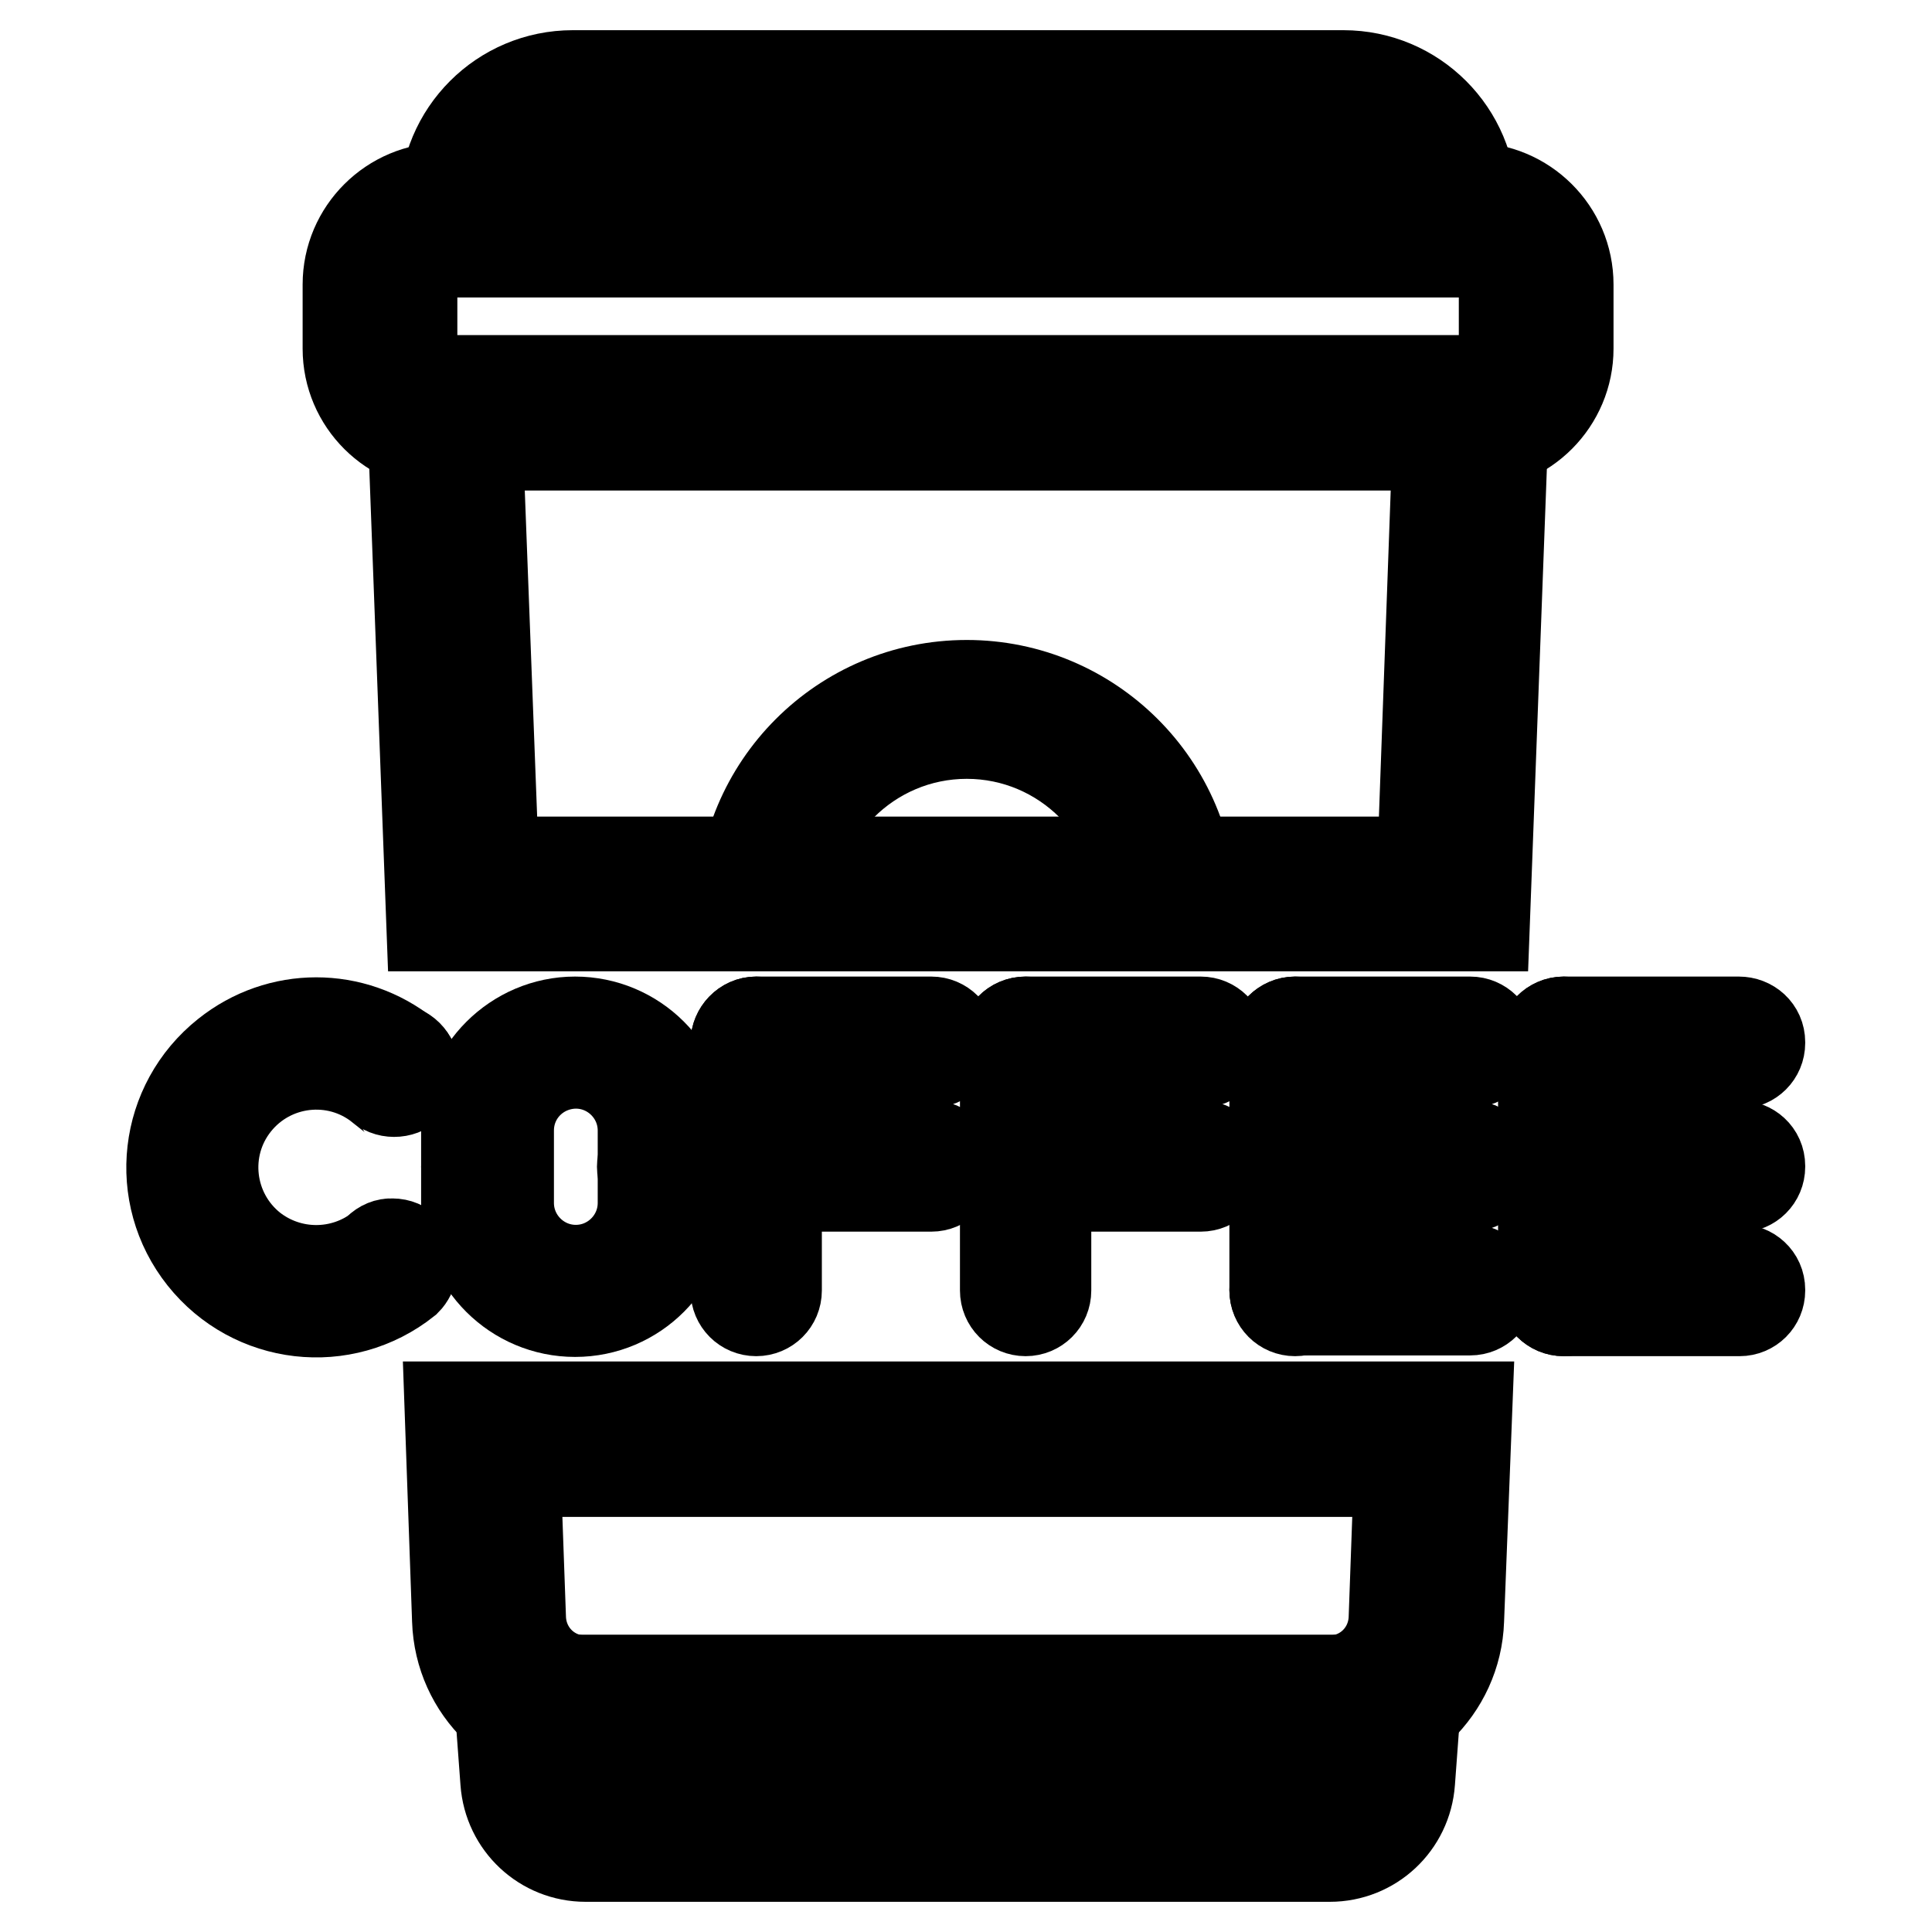
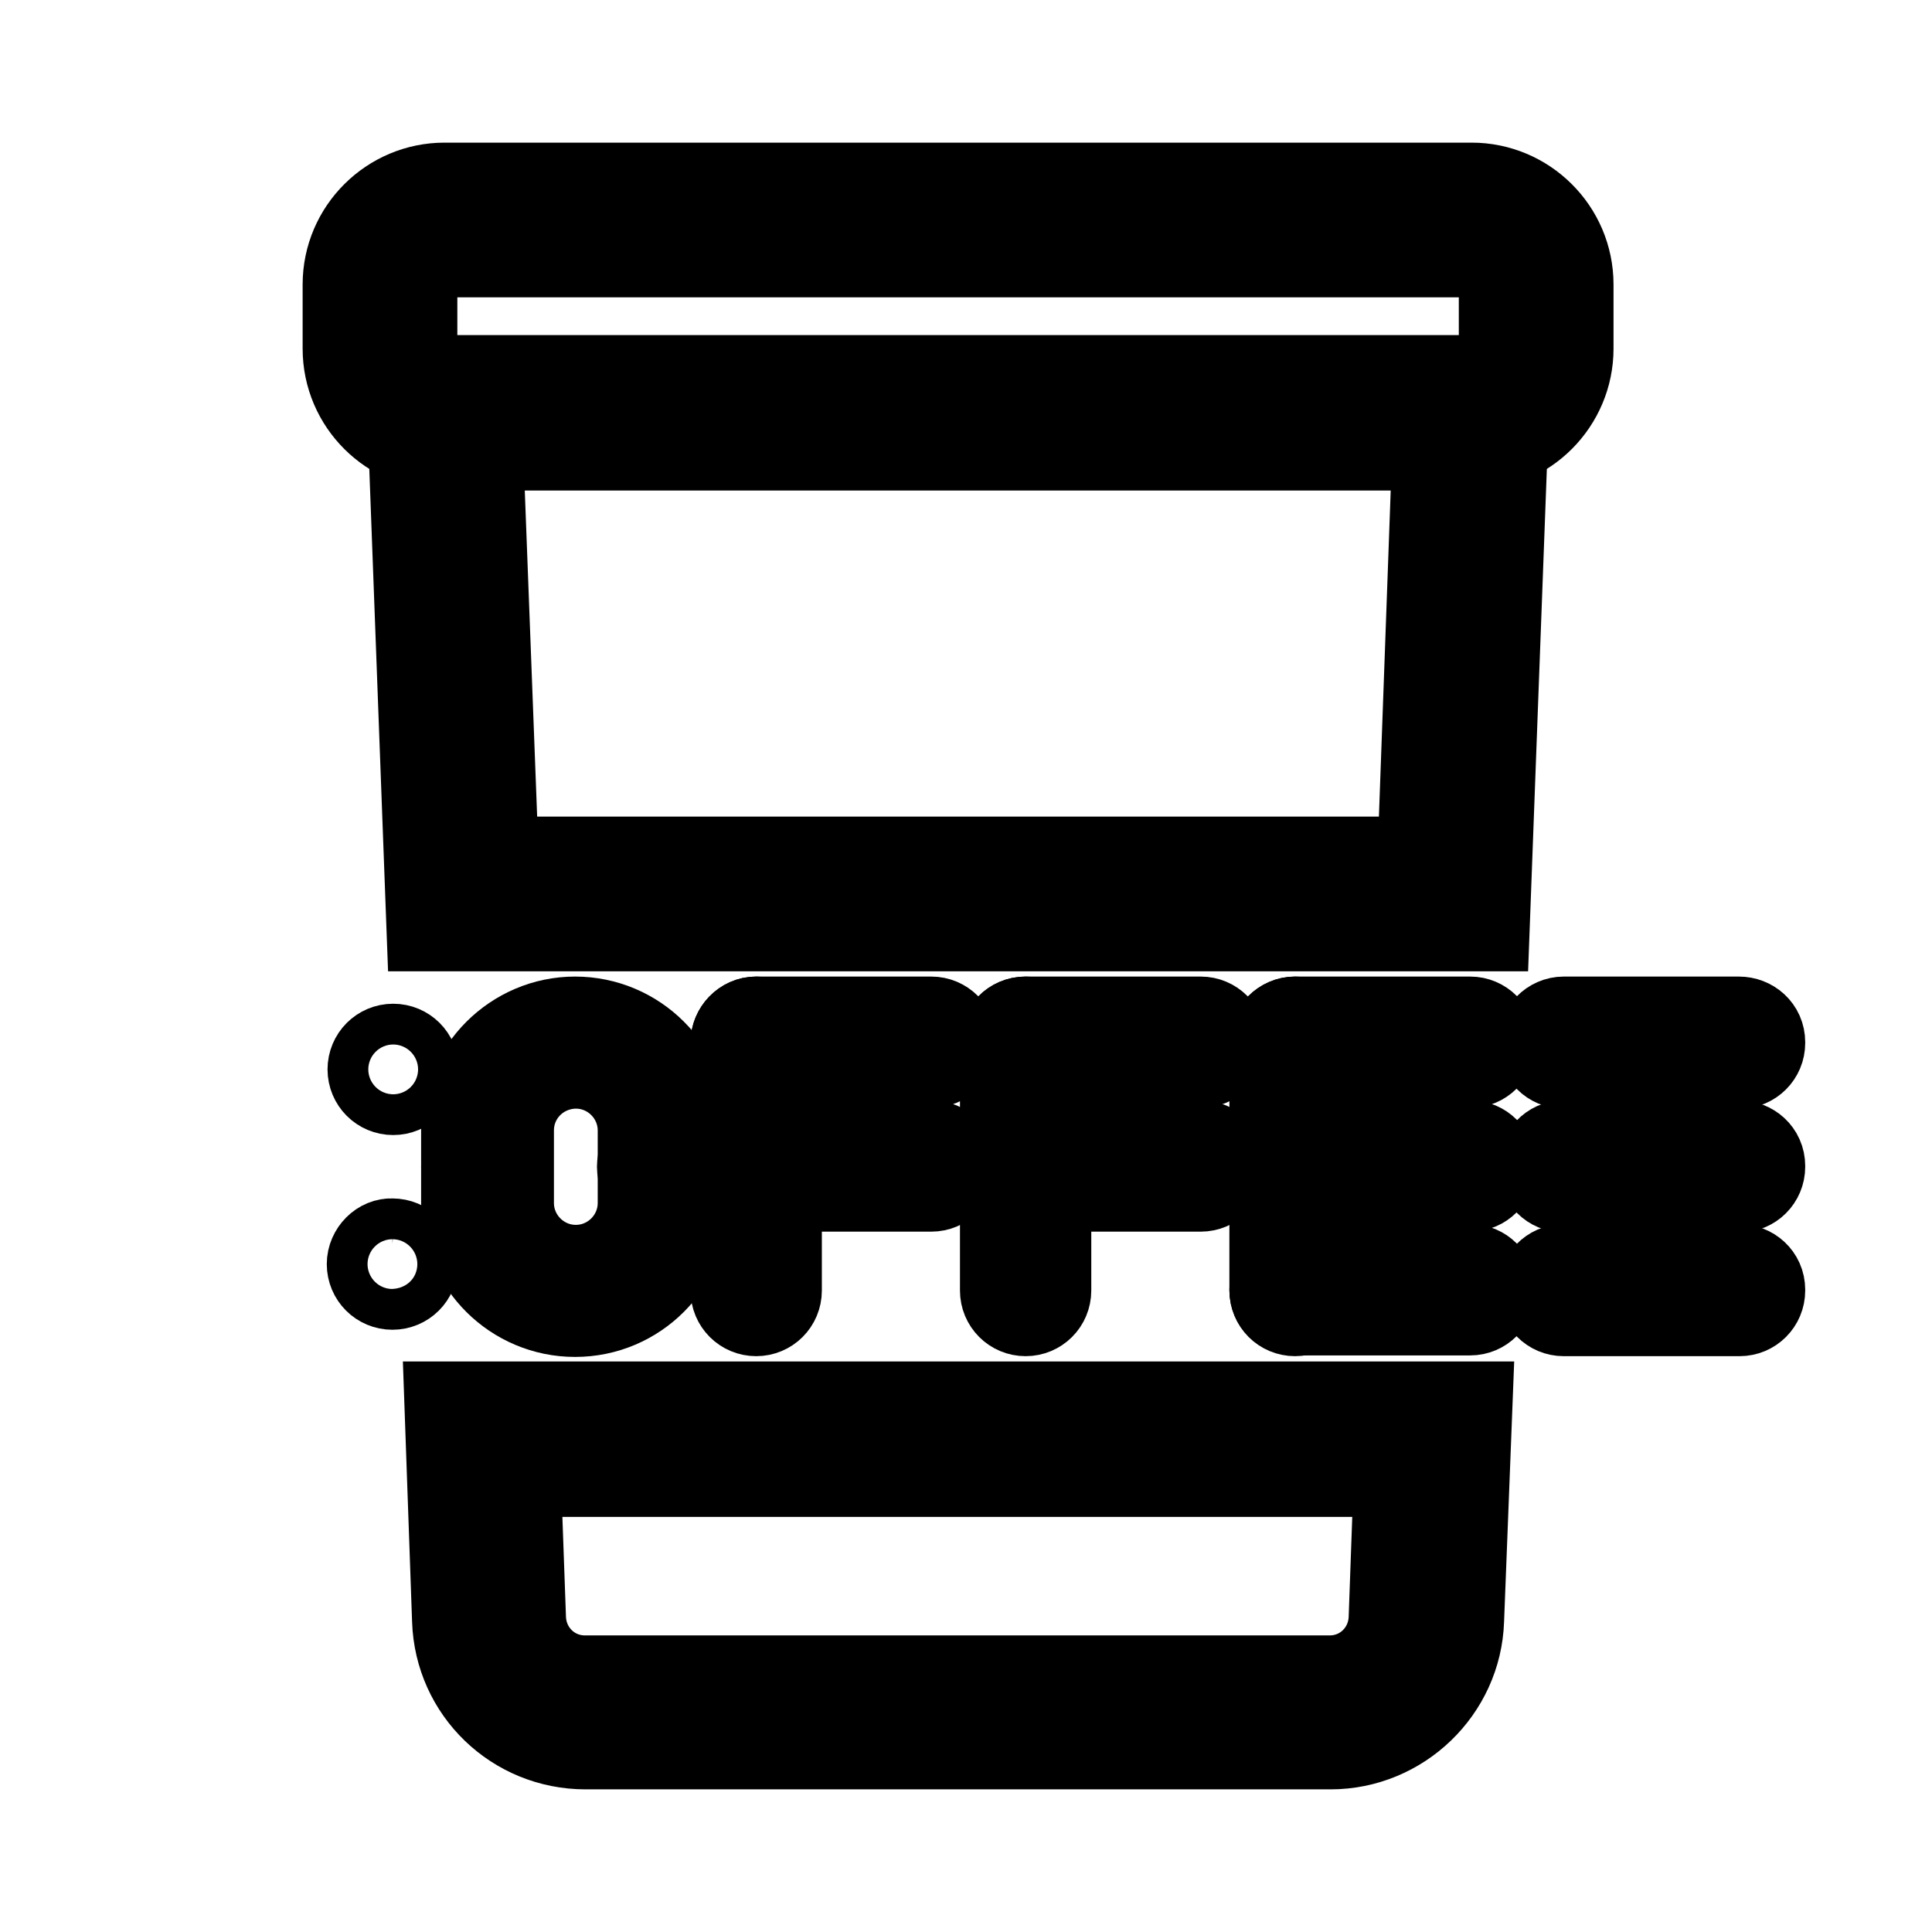
<svg xmlns="http://www.w3.org/2000/svg" version="1.1" x="0px" y="0px" viewBox="0 0 256 256" enable-background="new 0 0 256 256" xml:space="preserve">
  <g>
    <path stroke-width="12" fill-opacity="0" stroke="#000000" d="M190.5,58.9H63.3l2.1,55.3h123.1L190.5,58.9z M57.2,122.7l-2.7-72.3h144.9l-2.7,72.3H57.2z M68.3,195 l0.7,19.5c0.2,4.6,3.9,8.2,8.5,8.2h98.7c4.6,0,8.3-3.6,8.5-8.2l0.7-19.5H68.3z M193.3,214.7c-0.3,9.1-7.9,16.4-17,16.4H77.6 c-9.2,0-16.7-7.2-17-16.4l-1-28.3h134.8L193.3,214.7z" />
-     <path stroke-width="12" fill-opacity="0" stroke="#000000" d="M98.3,120.6c0-16.4,13.3-29.8,29.8-29.8c16.4,0,29.8,13.3,29.8,29.8h-6.4c0-12.9-10.5-23.4-23.4-23.4 c-12.9,0-23.4,10.5-23.4,23.4H98.3z" />
    <path stroke-width="12" fill-opacity="0" stroke="#000000" d="M58.9,33.4c-2.3,0-4.3,1.9-4.3,4.3v8.5c0,2.3,1.9,4.3,4.3,4.3H195c2.3,0,4.3-1.9,4.3-4.3v-8.5 c0-2.3-1.9-4.3-4.3-4.3H58.9z M58.9,24.9H195c7,0,12.8,5.7,12.8,12.8v8.5c0,7-5.7,12.8-12.8,12.8H58.9c-7,0-12.8-5.7-12.8-12.8l0,0 v-8.5C46.1,30.6,51.9,24.9,58.9,24.9L58.9,24.9z" />
-     <path stroke-width="12" fill-opacity="0" stroke="#000000" d="M178,18.5H75.9c-3.9,0-7.3,2.6-8.2,6.4h118.5C185.2,21.1,181.8,18.5,178,18.5z M75.9,10H178 c9.4,0,17,7.6,17,17l0,0v6.4H58.9V27C58.9,17.6,66.5,10,75.9,10z M75.5,235.5c0.1,1.1,1,2,2.1,2h98.7c1.1,0,2-0.9,2.1-2l0.3-4.4 H75.2L75.5,235.5z M187.8,222.6l-1,13.5c-0.4,5.6-5,9.9-10.6,9.9H77.6c-5.6,0-10.2-4.3-10.6-9.9L66,222.6H187.8z M53.8,139.7 c1.2,0.9,1.5,2.6,0.7,3.8s-2.6,1.5-3.8,0.7c-0.1-0.1-0.2-0.2-0.3-0.2c-5.9-4.7-14.5-3.7-19.2,2.2s-3.7,14.5,2.2,19.2 c5,3.9,12,3.9,17,0c1.3-0.8,3-0.3,3.8,1c0.6,1.1,0.5,2.4-0.4,3.3c-8.3,6.6-20.3,5.2-26.9-3.1c-6.6-8.3-5.2-20.3,3.1-26.9 C37,134.1,46.8,134.1,53.8,139.7L53.8,139.7z" />
    <path stroke-width="12" fill-opacity="0" stroke="#000000" d="M49.4,141.7c0,1.5,1.2,2.7,2.7,2.7s2.7-1.2,2.7-2.7c0,0,0,0,0,0c0-1.5-1.2-2.7-2.7-2.7 C50.6,139,49.4,140.2,49.4,141.7C49.4,141.7,49.4,141.7,49.4,141.7z" />
    <path stroke-width="12" fill-opacity="0" stroke="#000000" d="M49.3,167.5c0,1.5,1.2,2.7,2.7,2.7c1.5,0,2.7-1.2,2.7-2.7c0,0,0,0,0,0c0-1.5-1.2-2.7-2.7-2.7 C50.6,164.7,49.3,166,49.3,167.5C49.3,167.5,49.3,167.5,49.3,167.5z" />
    <path stroke-width="12" fill-opacity="0" stroke="#000000" d="M171.6,135.4h23.2c1.5,0,2.7,1.2,2.7,2.7c0,1.5-1.2,2.7-2.7,2.7h-23.2c-1.5,0-2.7-1.2-2.7-2.7 C168.8,136.7,170.1,135.4,171.6,135.4z M171.6,151.8h23.2c1.5,0,2.7,1.2,2.7,2.7s-1.2,2.7-2.7,2.7h-23.2c-1.5,0-2.8-1.2-2.8-2.7 c0,0,0,0,0,0C168.8,153.1,170,151.8,171.6,151.8C171.6,151.8,171.6,151.8,171.6,151.8z M171.6,168.2h23.2c1.5,0,2.7,1.2,2.7,2.7 c0,1.5-1.2,2.7-2.7,2.7h-23.2c-1.5,0-2.7-1.2-2.7-2.7C168.9,169.5,170.1,168.2,171.6,168.2z" />
    <path stroke-width="12" fill-opacity="0" stroke="#000000" d="M171.6,135.4c1.5,0,2.7,1.2,2.7,2.7V171c0,1.5-1.2,2.7-2.7,2.7l0,0c-1.5,0-2.7-1.2-2.7-2.7v-32.8 C168.8,136.7,170.1,135.4,171.6,135.4z" />
    <path stroke-width="12" fill-opacity="0" stroke="#000000" d="M207.2,135.4h23.2c1.5,0,2.8,1.1,2.8,2.7c0,0,0,0.1,0,0.1c0,1.5-1.2,2.7-2.7,2.7h-23.3 c-1.5,0-2.7-1.2-2.7-2.7C204.4,136.7,205.7,135.4,207.2,135.4z" />
    <path stroke-width="12" fill-opacity="0" stroke="#000000" d="M207.2,151.8h23.2c1.5,0,2.8,1.1,2.8,2.7c0,0,0,0.1,0,0.1c0,1.5-1.2,2.7-2.7,2.7h-23.3 c-1.5,0-2.7-1.2-2.7-2.7C204.5,153.1,205.7,151.8,207.2,151.8z" />
    <path stroke-width="12" fill-opacity="0" stroke="#000000" d="M207.2,168.2h23.2c1.5,0,2.8,1.1,2.8,2.7c0,0,0,0,0,0.1c0,1.5-1.2,2.7-2.7,2.7c0,0-0.1,0-0.1,0h-23.2 c-1.5,0-2.7-1.2-2.7-2.7C204.4,169.5,205.7,168.2,207.2,168.2L207.2,168.2z" />
-     <path stroke-width="12" fill-opacity="0" stroke="#000000" d="M207.2,135.4c1.5,0,2.7,1.3,2.7,2.7V171c0,1.5-1.2,2.7-2.7,2.7c-1.5,0-2.7-1.2-2.7-2.7v-32.8 C204.4,136.7,205.7,135.4,207.2,135.4z" />
    <path stroke-width="12" fill-opacity="0" stroke="#000000" d="M100.2,135.4h23.2c1.5,0,2.7,1.2,2.7,2.7c0,1.5-1.2,2.7-2.7,2.7h-23.2c-1.5,0-2.7-1.2-2.7-2.7 C97.5,136.7,98.7,135.4,100.2,135.4z M100.2,151.8h23.2c1.5,0,2.7,1.2,2.7,2.7s-1.2,2.7-2.7,2.7h-23.2c-1.5,0-2.7-1.2-2.7-2.7 S98.7,151.8,100.2,151.8z" />
    <path stroke-width="12" fill-opacity="0" stroke="#000000" d="M100.2,135.4c1.5,0,2.7,1.2,2.7,2.7V171c0,1.5-1.2,2.7-2.7,2.7l0,0c-1.5,0-2.7-1.2-2.7-2.7v-32.8 C97.5,136.7,98.7,135.4,100.2,135.4z" />
    <path stroke-width="12" fill-opacity="0" stroke="#000000" d="M135.9,135.4h23.2c1.5,0,2.7,1.2,2.7,2.7c0,1.5-1.2,2.7-2.7,2.7h-23.2c-1.5,0-2.7-1.2-2.7-2.7 C133.1,136.7,134.3,135.4,135.9,135.4z" />
    <path stroke-width="12" fill-opacity="0" stroke="#000000" d="M135.9,151.8h23.2c1.5,0,2.7,1.2,2.7,2.7s-1.2,2.7-2.7,2.7h-23.2c-1.5,0-2.7-1.2-2.7-2.7 C133.1,153.1,134.4,151.8,135.9,151.8z" />
    <path stroke-width="12" fill-opacity="0" stroke="#000000" d="M135.9,135.4c1.5,0,2.7,1.2,2.7,2.7V171c0,1.5-1.2,2.7-2.7,2.7l0,0c-1.5,0-2.7-1.2-2.7-2.7v-32.8 C133.1,136.7,134.3,135.4,135.9,135.4z" />
    <path stroke-width="12" fill-opacity="0" stroke="#000000" d="M76.2,135.4c7.9,0,14.4,6.4,14.4,14.4l0,0v9.6c0,7.9-6.4,14.4-14.4,14.4c-7.9,0-14.4-6.4-14.4-14.4v-9.6 C61.8,141.9,68.3,135.4,76.2,135.4L76.2,135.4z M76.2,140.9c-4.9,0.1-8.8,4-8.8,8.9v9.6c0,4.9,4,8.9,8.9,8.9c4.9,0,8.9-4,8.9-8.9 v-9.6c0-4.9-4-8.9-8.9-8.9C76.3,140.9,76.2,140.9,76.2,140.9z" />
    <path stroke-width="12" fill-opacity="0" stroke="#000000" d="M85.1,154.6c0,1.5,1.2,2.7,2.7,2.7c1.5,0,2.7-1.2,2.7-2.7s-1.2-2.7-2.7-2.7 C86.3,151.8,85.1,153.1,85.1,154.6z" />
    <path stroke-width="12" fill-opacity="0" stroke="#000000" d="M61.8,154.6c0,1.5,1.2,2.7,2.7,2.7c1.5,0,2.7-1.2,2.7-2.7c0,0,0,0,0,0c0-1.5-1.2-2.7-2.7-2.7 C63.1,151.8,61.8,153.1,61.8,154.6C61.8,154.6,61.8,154.6,61.8,154.6z" />
  </g>
</svg>